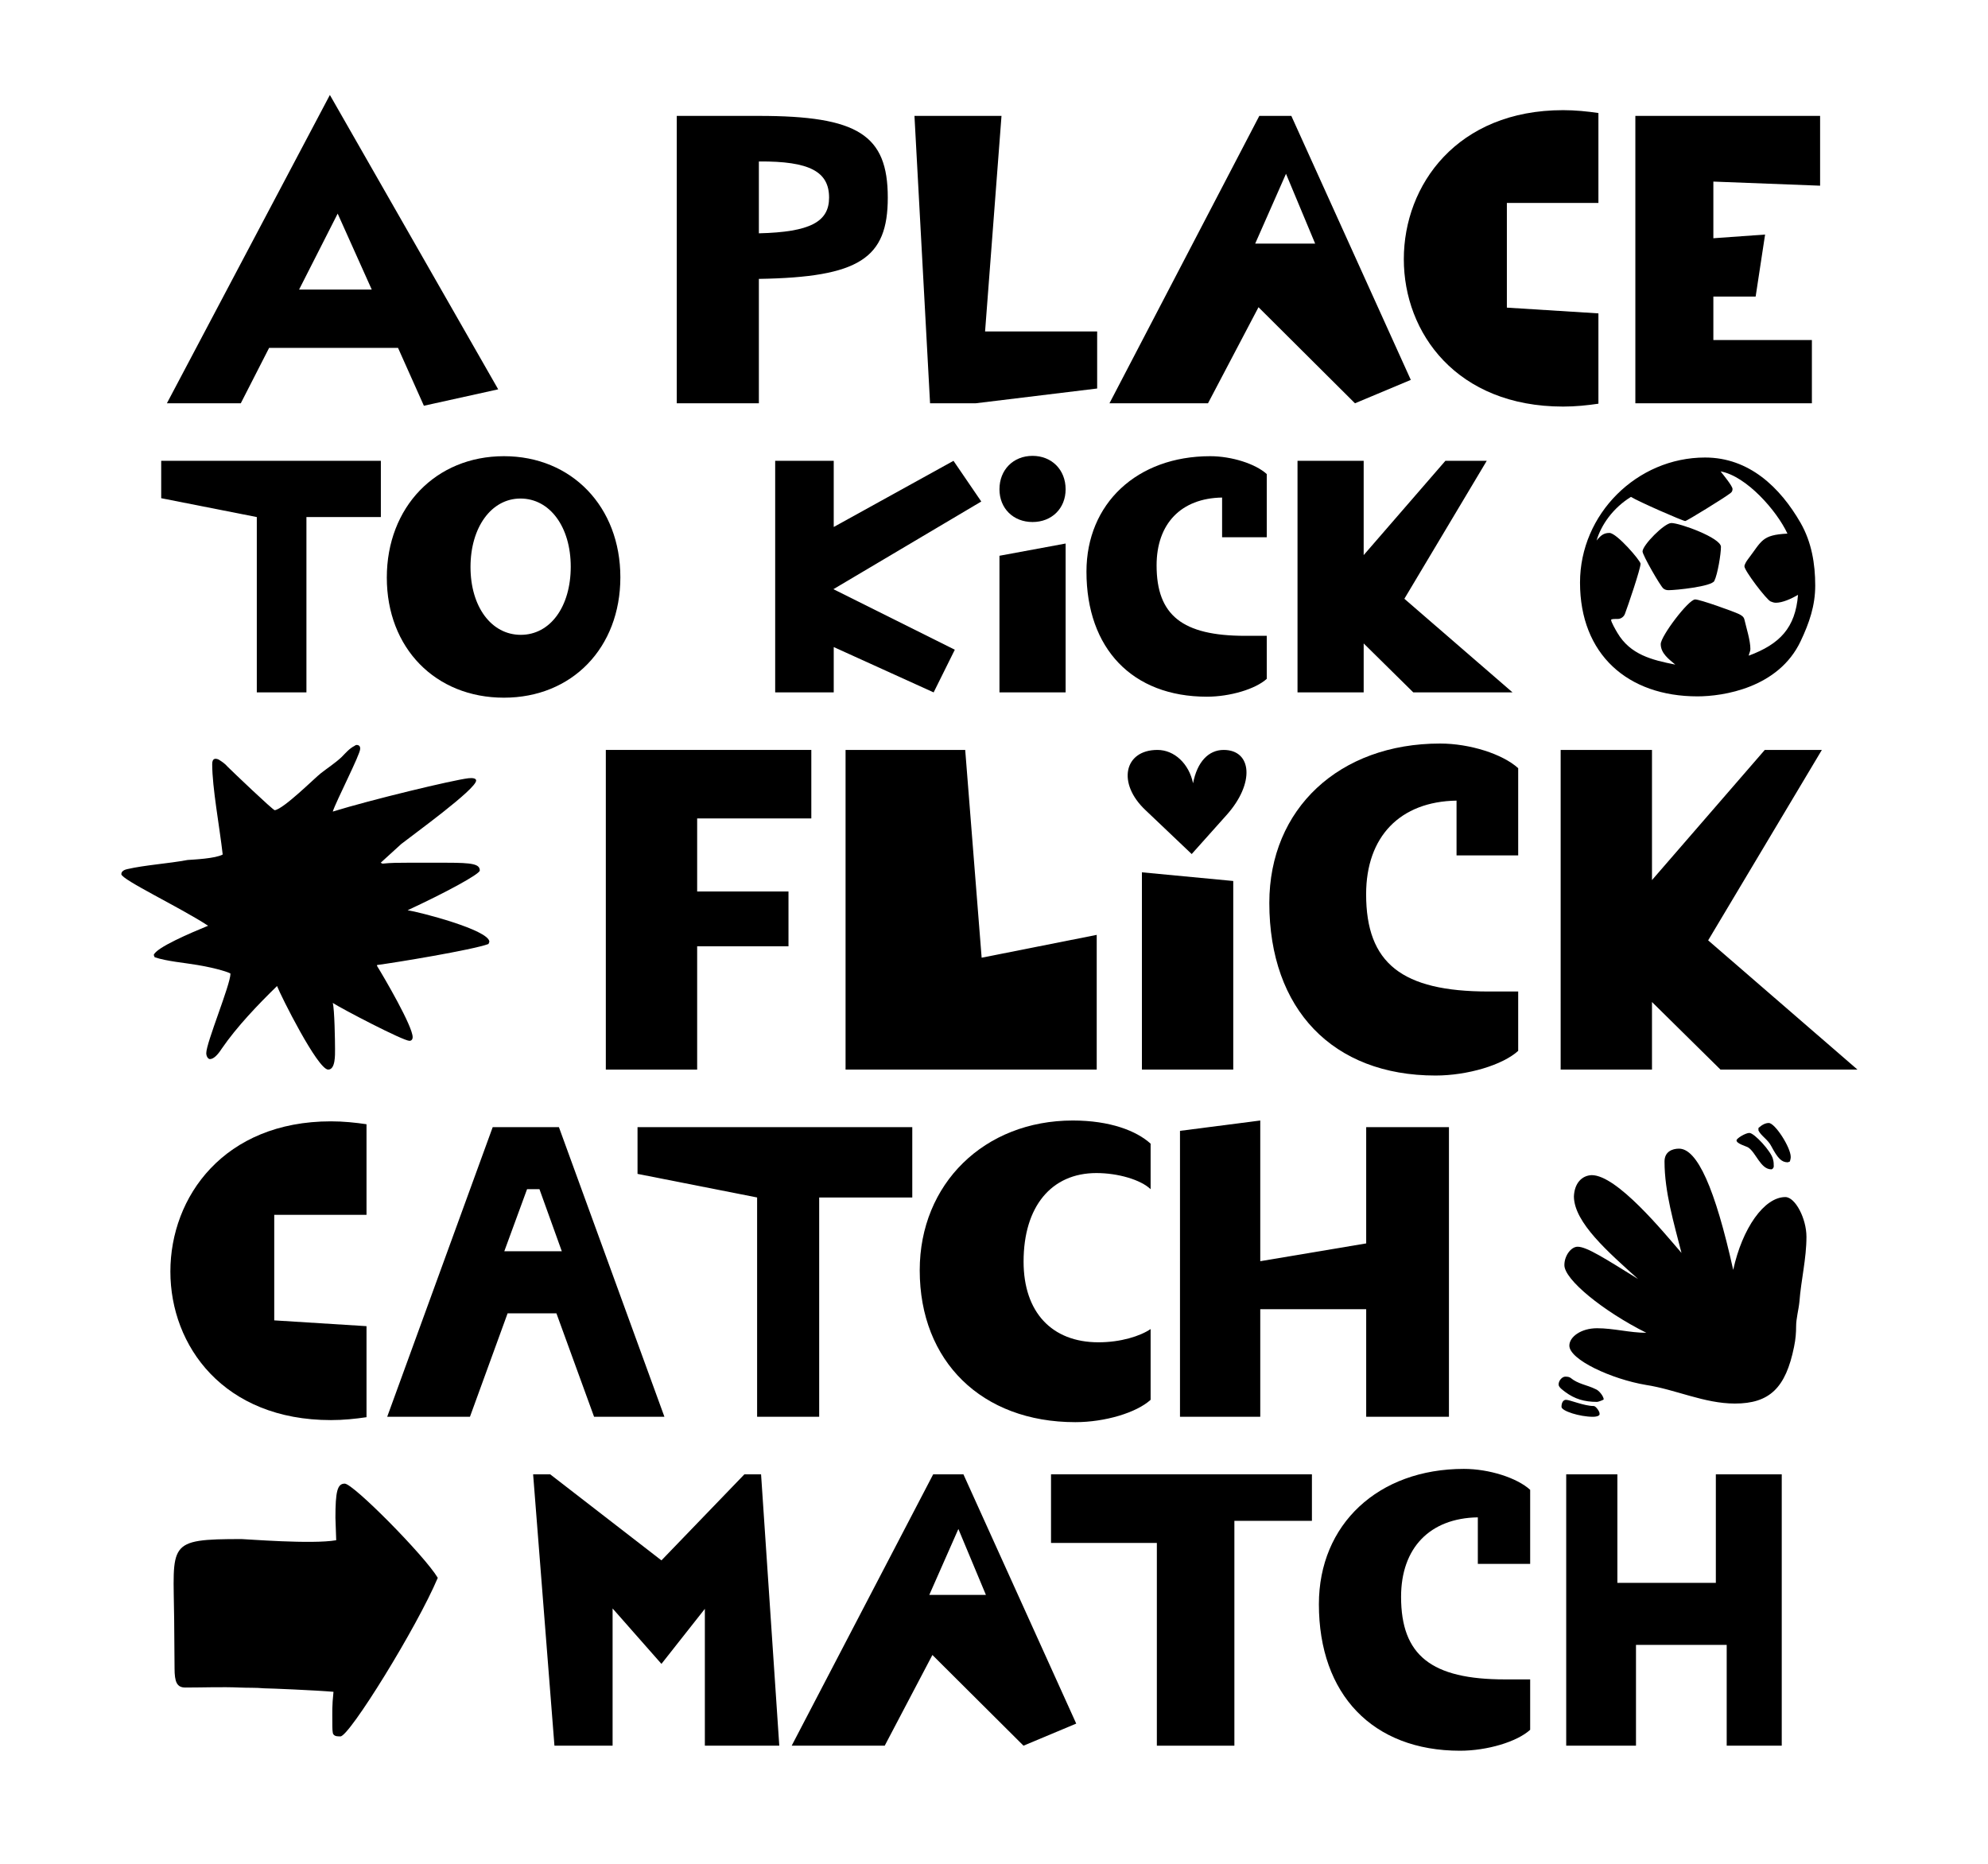
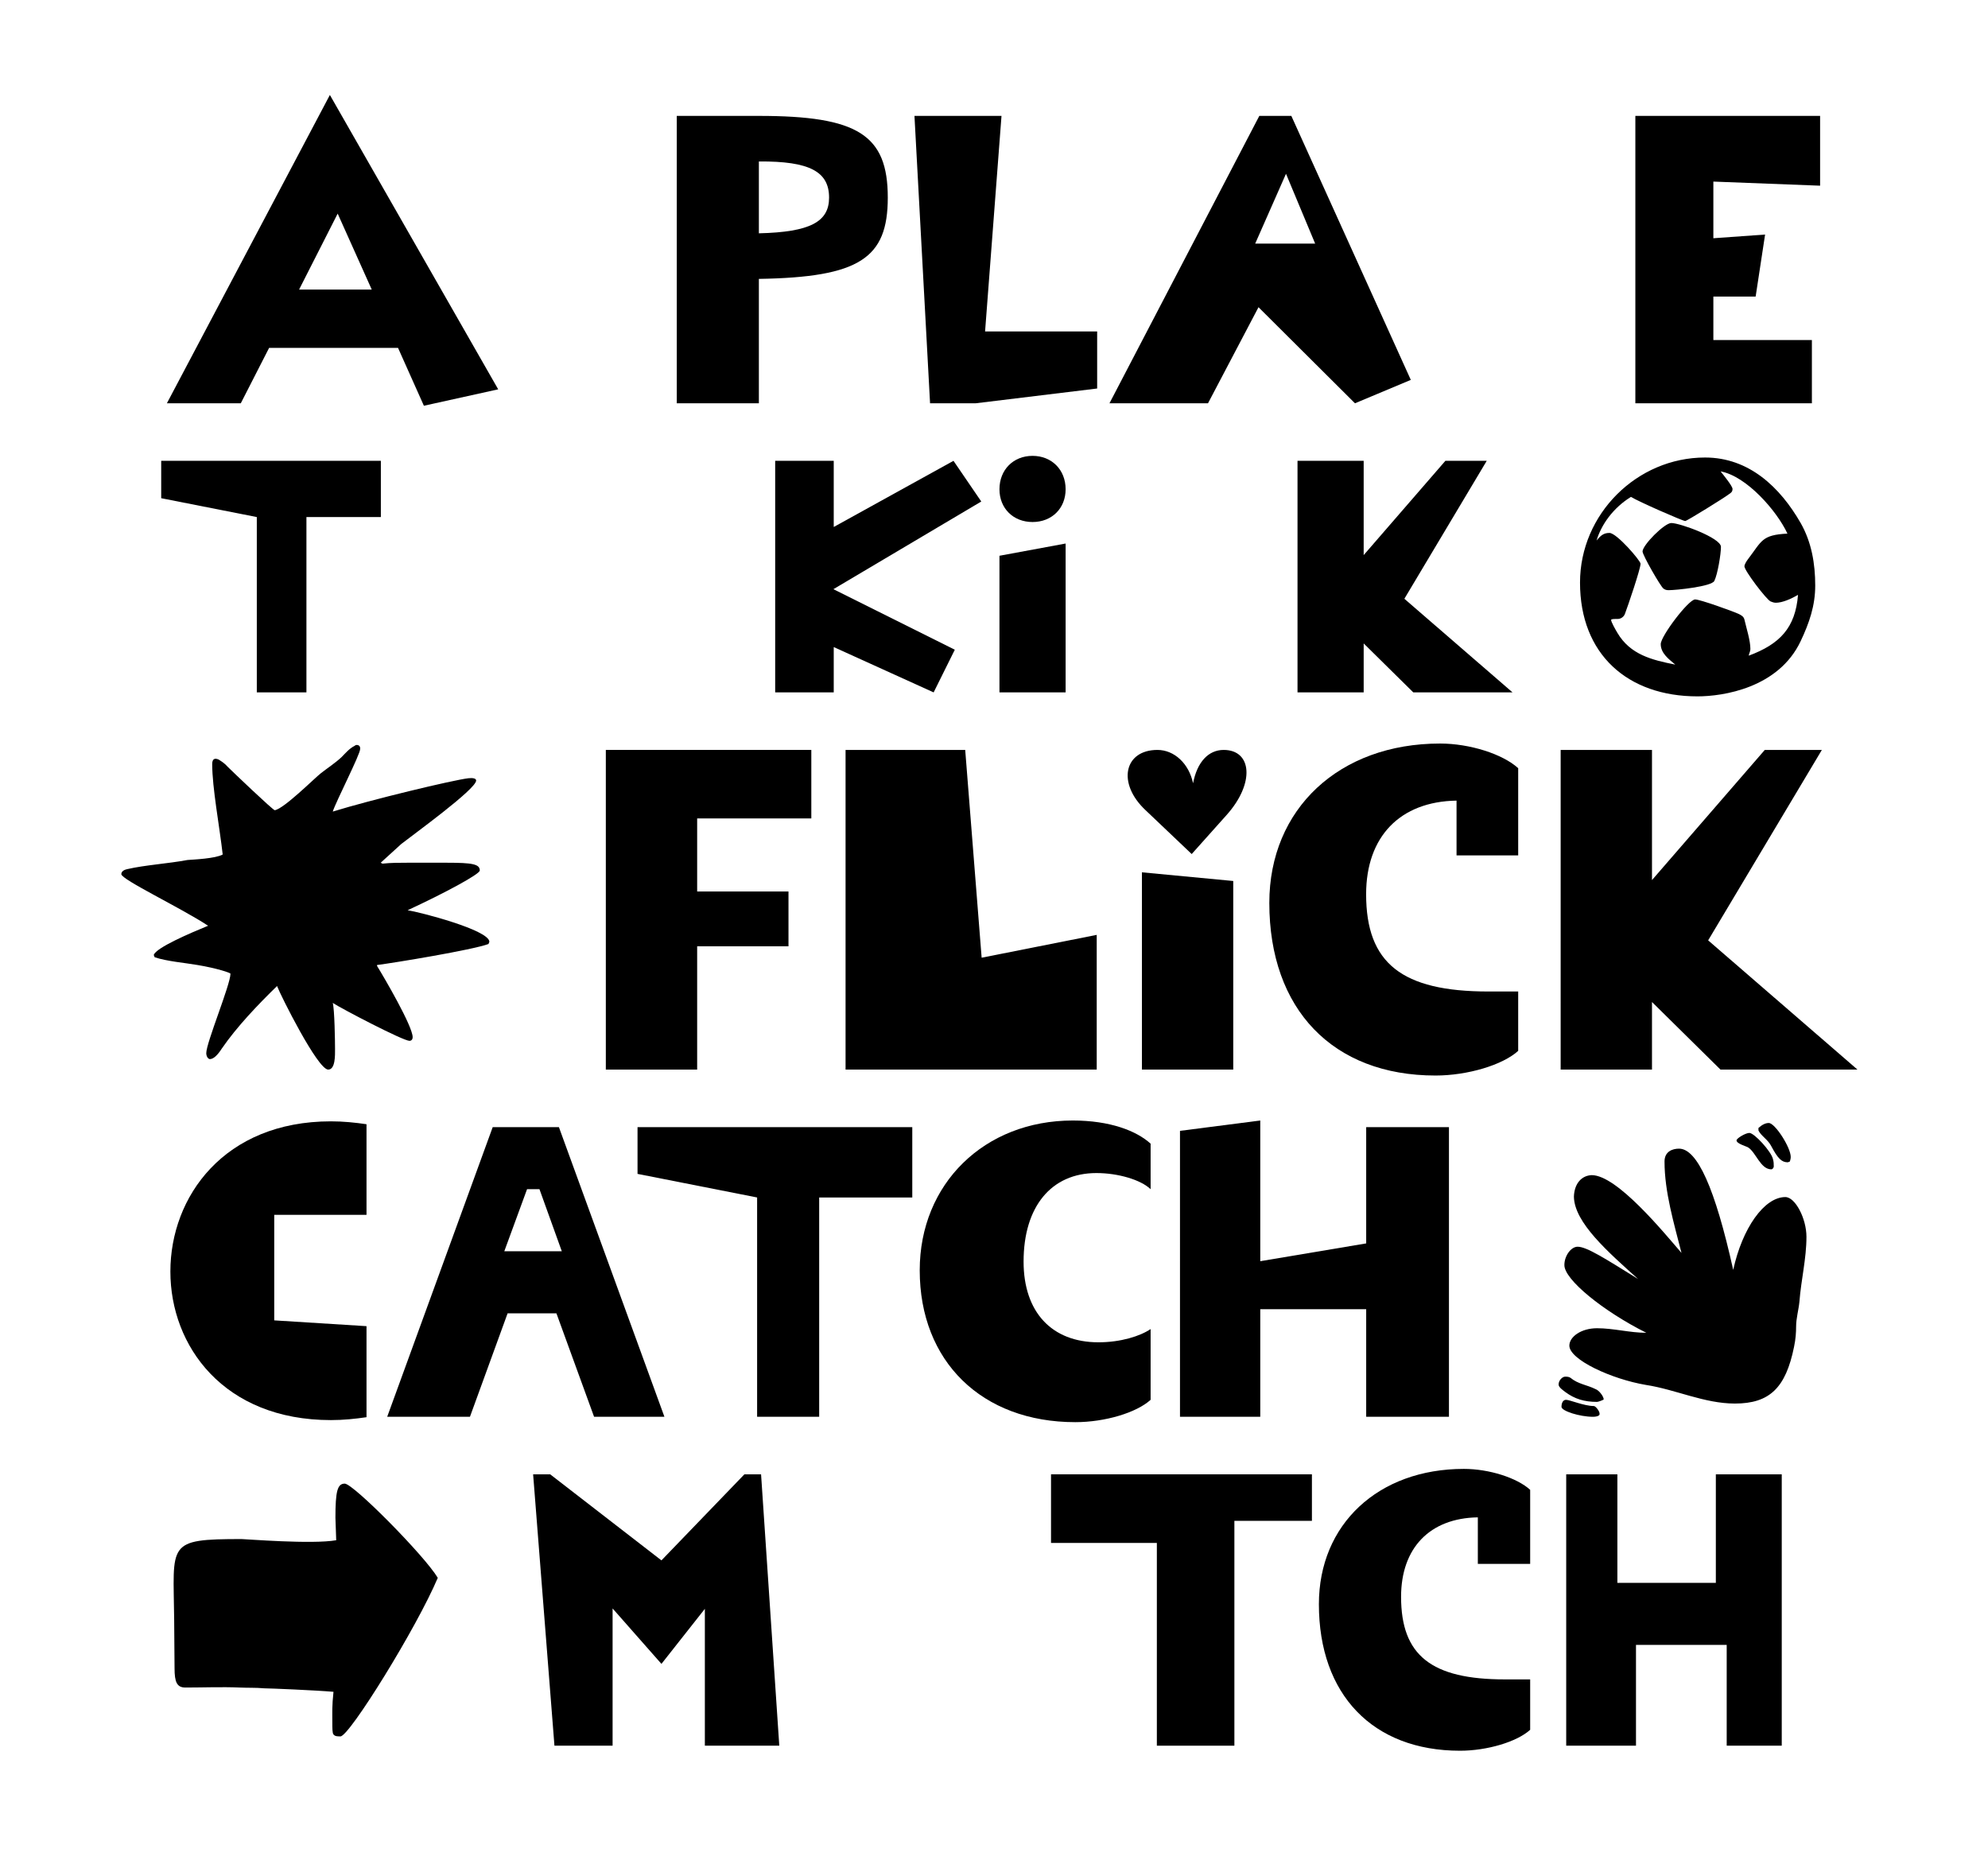
<svg xmlns="http://www.w3.org/2000/svg" version="1.1" id="_x30_3_x5F_Flick_-_Outline" x="0px" y="0px" width="1152px" height="1080px" viewBox="0 0 1152 1080" xml:space="preserve">
  <g>
    <g>
      <path d="M230.646,201.573h-74.7l-16.415,32.116H96.708l94.446-178.663L288.694,225.6l-43.061,9.516L230.646,201.573z M215.42,167.79l-19.746-44.011l-22.362,44.011H215.42z" />
      <path d="M392.172,67.158h47.58c57.334,0,74.7,10.943,74.7,47.342c0,35.21-16.415,46.153-74.7,47.105v72.083h-47.58V67.158z M480.433,114.5c0-14.986-11.181-21.172-40.681-20.935v41.632C469.49,134.485,480.433,128.537,480.433,114.5z" />
      <path d="M529.911,67.158h50.436l-9.517,124.898h64.947v33.067l-70.419,8.564h-26.407L529.911,67.158z" />
      <path d="M729.743,67.158h18.556l69.229,152.971l-32.354,13.56l-55.907-55.669l-29.262,55.669h-57.096L729.743,67.158z M762.096,141.146l-16.891-40.442l-17.843,40.442H762.096z" />
-       <path d="M813.481,150.186c0-43.06,30.927-86.357,92.305-86.357c7.138,0,14.036,0.713,20.46,1.665v52.101h-53.052v60.664 l53.052,3.33v52.338c-6.424,0.952-13.322,1.666-20.46,1.666C844.17,235.592,813.481,193.008,813.481,150.186z" />
      <path d="M947.65,67.158h107.056v40.443l-61.854-2.379v32.83l29.976-2.141l-5.472,35.922h-24.504v25.218h57.096v36.637H947.65 V67.158z" />
    </g>
    <g>
      <path d="M148.813,299.617L93.413,288.69v-21.661H220.7v32.589h-43.132v101.599h-28.755V299.617z" />
-       <path d="M224.149,334.698c0-40.831,28.371-70.353,67.86-70.353c39.298,0,67.477,29.329,67.477,70.161 c0,40.831-27.987,69.777-67.477,69.777C252.328,404.283,224.149,375.529,224.149,334.698z M330.732,328.371 c0-23.004-12.077-39.489-29.138-39.489c-16.87,0-28.946,16.678-28.946,39.681c0,23.004,12.076,39.299,29.138,39.299 C318.846,367.862,330.732,351.567,330.732,328.371z" />
      <path d="M449.198,267.029h33.931v38.339l69.394-38.339l16.103,23.579l-85.688,50.799l70.353,35.08l-12.269,24.729l-57.892-26.263 v26.263h-33.931V267.029z" />
      <path d="M579.165,283.514c0-11.31,8.051-19.361,19.17-19.361c11.118,0,19.169,8.052,19.169,19.361 c0,11.119-8.051,18.979-19.169,18.979C587.216,302.492,579.165,294.633,579.165,283.514z M579.165,322.045l38.339-7.092v86.263 h-38.339V322.045z" />
-       <path d="M629.58,331.246c0-39.488,29.329-66.901,71.694-66.901c12.46,0,26.263,4.409,32.78,10.352v36.614h-25.879v-23.004 c-23.771,0.383-37.956,15.145-37.956,39.298c0,28.946,14.952,40.831,51.374,40.831h12.461v24.921 c-6.518,5.942-21.278,10.352-34.697,10.352C656.226,403.708,629.58,375.912,629.58,331.246z" />
      <path d="M751.88,267.029h38.339v54.634l47.35-54.634h23.962l-47.732,79.938l62.685,54.25h-57.509l-28.755-28.371v28.371H751.88 V267.029z" />
      <path d="M915.585,337.573c0-39.681,32.972-72.461,72.461-72.461c25.496,0,43.515,17.253,55.4,37.956 c6.326,11.118,8.435,23.579,8.435,36.23c0,11.693-3.45,21.661-8.435,32.205c-12.844,27.221-45.049,32.013-59.81,32.013 C943.19,403.516,915.585,379.171,915.585,337.573z M962.359,373.229c0-4.602,16.103-25.879,19.937-25.879 c2.876,0,22.045,6.9,25.304,8.434c1.534,0.768,2.876,1.534,3.259,3.26c1.15,4.984,3.451,12.076,3.451,17.061 c0,1.342-0.767,2.492-0.959,3.834c18.02-6.709,27.029-16.103,28.562-35.271c-3.833,2.3-9.009,4.6-12.843,4.6 c-1.15,0-2.109-0.383-3.067-0.766c-2.492-1.15-15.145-17.828-15.145-20.32c0-1.15,1.342-3.259,2.109-4.217 c8.051-10.544,7.859-13.994,22.812-14.762c-6.135-13.227-23.771-33.354-38.723-36.039c1.342,1.727,6.901,8.436,6.901,10.16 c0,1.726-0.959,2.301-2.109,3.067c-2.108,1.726-24.345,15.527-25.304,15.527c-1.342,0-27.221-11.31-31.438-13.993 c-10.544,6.518-17.253,16.294-19.937,25.303c2.492-3.066,4.217-4.408,7.476-4.408c4.218,0,18.02,16.103,18.02,17.828 c0,3.066-7.476,24.92-9.01,28.945c-0.575,1.726-2.3,3.067-4.217,3.067c-2.109,0-3.834,0-3.834,0.575 c0,1.15,2.492,5.559,3.642,7.477c7.477,12.651,19.937,15.719,33.547,18.402C967.152,382.047,962.359,378.596,962.359,373.229z M963.893,341.024c-1.726-1.342-12.077-19.361-12.077-21.471c0-3.642,12.652-16.485,16.678-16.485 c4.984,0,28.754,8.626,28.754,13.802c0,4.218-1.917,15.911-3.834,19.745c-1.533,3.259-22.236,5.368-26.454,5.368 C965.81,341.983,964.851,341.79,963.893,341.024z" />
    </g>
    <g>
      <path d="M98.731,736.811c0-43.4,31.171-87.039,93.033-87.039c7.193,0,14.146,0.719,20.621,1.678v52.512h-53.471v61.143 l53.471,3.357v52.751c-6.475,0.959-13.428,1.678-20.621,1.678C129.662,822.89,98.731,779.97,98.731,736.811z" />
      <path d="M285.513,653.128h38.364l61.143,167.844h-40.762l-21.819-59.944h-28.294l-21.819,59.944H224.37L285.513,653.128z M325.556,725.062l-12.948-35.967h-7.193l-13.188,35.967H325.556z" />
      <path d="M438.728,693.89l-69.295-13.667v-27.095h159.211v40.762h-53.949v127.082h-35.967V693.89z" />
      <path d="M532.958,736.091c0-50.113,37.405-86.799,88.718-86.799c21.58,0,36.926,5.994,45.078,13.427v26.376 c-5.755-5.515-18.942-9.352-31.411-9.352c-26.136,0-42.2,19.422-42.2,51.312c0,29.253,16.305,46.756,43.399,46.756 c12.947,0,24.217-3.597,30.212-7.673v41.002c-8.152,7.434-26.376,12.948-43.64,12.948 C568.925,824.089,532.958,788.842,532.958,736.091z" />
      <path d="M791.676,758.63h-61.383v62.342h-46.517V655.286l46.517-5.994v81.523l61.383-10.311v-67.377h47.956v167.844h-47.956 V758.63z" />
      <path d="M907.007,806.585c-1.199-0.959-3.836-2.638-3.836-4.315c0-2.398,2.157-4.557,3.836-4.557s2.397,0.24,3.117,0.72 c4.316,3.597,9.591,4.076,14.387,6.474c2.158,0.72,4.795,4.316,4.795,5.995c0,0.239-3.116,1.438-3.836,1.438 C918.036,812.34,912.522,810.661,907.007,806.585z M904.849,815.217c0-2.397,0.959-4.076,2.638-4.076 c2.158,0,10.55,3.597,16.065,3.597c1.198,0,3.597,3.357,3.356,4.556c0.24,0.959-1.438,1.679-3.836,1.679 C915.4,820.972,904.849,817.615,904.849,815.217z M953.764,802.509c-19.901-3.356-44.359-14.626-44.359-22.778 c0-5.036,6.714-10.071,16.065-10.071c9.591,0,18.942,2.638,28.533,2.638c-24.937-12.468-47.716-30.931-47.476-39.323 c0-5.275,3.837-10.55,7.673-10.55c5.275,0,16.065,6.953,35.008,18.702c-17.265-15.585-36.926-32.609-37.166-47.716 c0.24-7.433,4.316-12.229,10.311-12.468c14.626,0,41.481,32.85,52.031,45.078c-4.315-17.024-9.83-35.247-9.83-52.991 c0-5.755,4.556-7.433,8.392-7.433c10.551,0,20.86,22.778,31.411,70.254c5.274-24.217,17.983-42.2,30.212-42.2 c5.754,0,12.229,12.469,12.229,23.019c0,12.708-3.117,24.937-4.076,37.645c-0.479,4.796-1.919,9.592-1.919,14.387 c0,3.357-0.239,7.193-1.198,11.749c-4.796,23.738-14.147,32.85-34.288,32.85C987.573,813.299,971.028,805.147,953.764,802.509z M1012.989,664.877c-1.199-0.719-6.714-2.158-6.714-4.076c0-1.199,5.275-4.315,7.433-4.315c2.878,0,12.709,10.789,13.668,15.105 c0.479,1.679,0.479,2.877,0.479,4.316c0,0.719-0.72,1.678-1.438,1.678C1020.182,677.585,1017.544,667.755,1012.989,664.877z M1026.416,664.158c-1.919-3.837-5.995-5.995-7.434-9.112v-1.438c2.158-1.918,4.076-2.877,5.994-2.877 c3.597,0,12.709,14.146,12.709,19.661c0,0.959-0.24,1.679-0.479,2.638l-1.199,0.479 C1032.411,673.509,1030.252,671.351,1026.416,664.158z" />
    </g>
    <g>
      <path d="M160.542,571.364c-11.114,10.848-23.287,23.551-32.02,36.252c-2.381,3.705-4.763,6.086-6.88,6.086 c-1.059,0-2.117-1.588-2.117-3.439c0-6.086,14.025-39.693,14.025-46.043c0-0.529-7.938-3.176-19.053-5.029 c-7.674-1.322-17.729-2.116-24.874-4.498l-0.529-1.322c1.323-4.234,21.169-12.702,31.489-16.936 c-15.612-10.32-50.277-26.727-50.277-29.902c0-1.853,2.117-2.646,3.44-2.911c10.32-2.382,23.551-3.175,34.93-5.292 c3.439-0.265,16.142-0.794,20.375-3.176c-1.853-16.406-6.086-38.634-6.086-52.395c0-3.439,1.853-3.439,3.705-2.646 c2.116,1.324,3.704,2.383,5.292,4.234c2.382,2.382,26.197,25.139,27.256,25.139c5.292-0.793,23.286-18.787,26.727-21.434 c3.704-2.911,8.203-5.822,11.907-9.262c2.382-2.382,4.499-5.027,7.674-6.615c0.794-0.795,2.117-0.529,2.646,0 s0.529,1.059,0.529,1.852c0,3.176-14.024,30.432-15.877,36.253c22.228-6.88,69.595-18.259,78.591-19.317 c2.382-0.264,4.499,0,4.499,1.324c0,5.027-37.047,31.754-43.397,36.781l-11.908,10.85l1.059,0.529 c4.764-0.529,9.791-0.529,14.29-0.529h23.021c14.818,0,19.053,0.793,19.053,4.498c0,2.117-20.111,12.967-41.81,23.021 c6.88,1.059,47.102,11.379,47.366,18.26l-0.529,1.322c-9.262,3.439-54.247,10.85-64.566,12.172v0.529 c4.233,6.881,20.64,34.93,20.64,41.281c0,1.059-0.529,2.117-1.853,2.117c-3.704,0-39.163-18.523-44.455-21.963 c1.059,3.703,1.323,22.492,1.323,26.725c0,3.441,0.265,11.908-3.97,11.908C184.093,619.787,162.659,576.92,160.542,571.364z" />
      <path d="M351.062,434.555H470.14v39.693h-66.155v42.338h52.924v31.755h-52.924v71.446h-52.923V434.555z" />
      <path d="M489.983,434.555h69.33l9.526,120.401l66.684-13.231v78.062h-145.54V434.555z" />
      <path d="M670.713,434.555c9.791,0,18.259,7.939,20.641,19.317c2.381-12.437,8.997-19.317,17.729-19.317 c16.406,0,18.258,19.317,1.587,37.841l-20.11,22.493l-26.727-25.404C647.162,453.872,651.396,434.555,670.713,434.555z M661.716,505.473l52.924,5.027v109.287h-52.924V505.473z" />
      <path d="M735.542,523.202c0-54.511,40.487-92.352,98.968-92.352c17.2,0,36.252,6.086,45.249,14.289v50.542h-35.724v-31.754 c-32.812,0.529-52.394,20.904-52.394,54.246c0,39.958,20.64,56.363,70.917,56.363h17.2v34.4 c-8.997,8.203-29.372,14.291-47.896,14.291C772.325,623.229,735.542,584.858,735.542,523.202z" />
      <path d="M904.365,434.555h52.924v75.416l65.36-75.416h33.078l-65.891,110.346l86.53,74.887h-79.386l-39.692-39.162v39.162h-52.924 V434.555z" />
    </g>
    <g>
      <path d="M193.249,1005.043c-0.674-0.674-0.674-3.594-0.674-7.413c0-5.392-0.225-8.985,0.674-17.297 c-10.334-0.898-37.065-2.022-40.211-2.022c-4.718-0.449-9.435-0.225-14.152-0.449c-10.333-0.449-21.116,0-31.449,0 c-4.942,0-6.29-3.145-6.29-11.231l-0.225-28.305c-0.449-44.254-4.718-46.501,39.087-46.501c2.247,0,40.885,3.146,54.812,0.674 l-0.449-13.028c0-15.275,1.123-19.769,5.392-19.769c4.941,0,46.275,41.783,53.913,54.587 c-12.131,28.754-51.218,91.878-56.385,91.878C195.495,1006.166,194.148,1006.166,193.249,1005.043z" />
      <path d="M308.932,854.31h9.884l64.472,49.87l48.073-49.87h9.659l10.559,157.248h-43.131V932.26l-25.16,31.898l-28.305-32.123 v79.522h-33.695L308.932,854.31z" />
-       <path d="M540.756,854.31h17.521l65.371,144.443l-30.551,12.805l-52.791-52.565l-27.631,52.565h-53.913L540.756,854.31z M571.307,924.173l-15.949-38.188l-16.848,38.188H571.307z" />
      <path d="M670.37,894.072h-61.327V854.31h151.184v26.957h-44.929v130.291H670.37V894.072z" />
      <path d="M764.267,929.565c0-46.276,34.37-78.399,84.015-78.399c14.602,0,30.776,5.166,38.414,12.13v42.906H856.37v-26.956 c-27.855,0.449-44.479,17.746-44.479,46.051c0,33.921,17.522,47.849,60.204,47.849h14.602v29.203 c-7.638,6.964-24.936,12.13-40.66,12.13C795.492,1014.478,764.267,981.906,764.267,929.565z" />
      <path d="M907.582,854.31h29.652v62.899h57.059V854.31h38.188v157.248h-31.899v-58.406h-52.565v58.406h-40.435V854.31z" />
    </g>
  </g>
  <g> </g>
  <g> </g>
  <g> </g>
  <g> </g>
  <g> </g>
  <g> </g>
</svg>